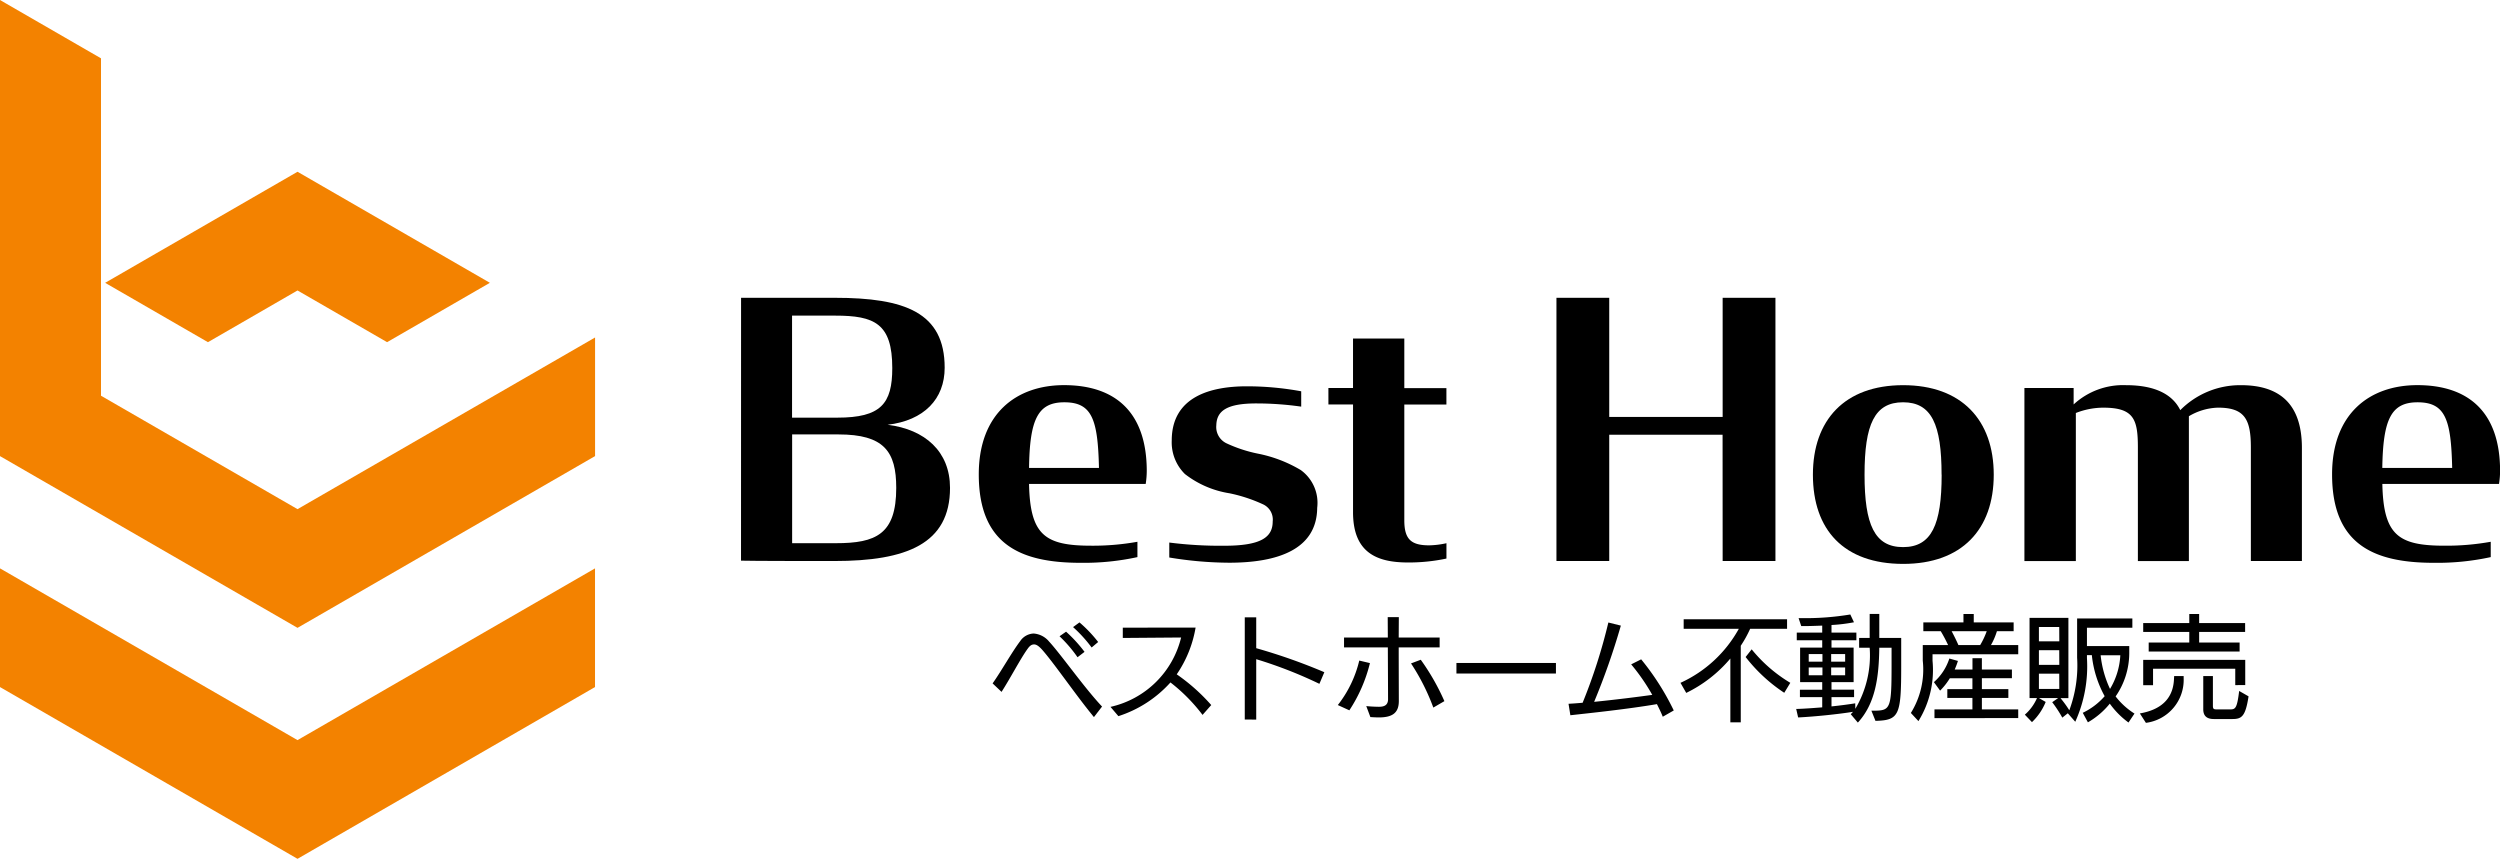
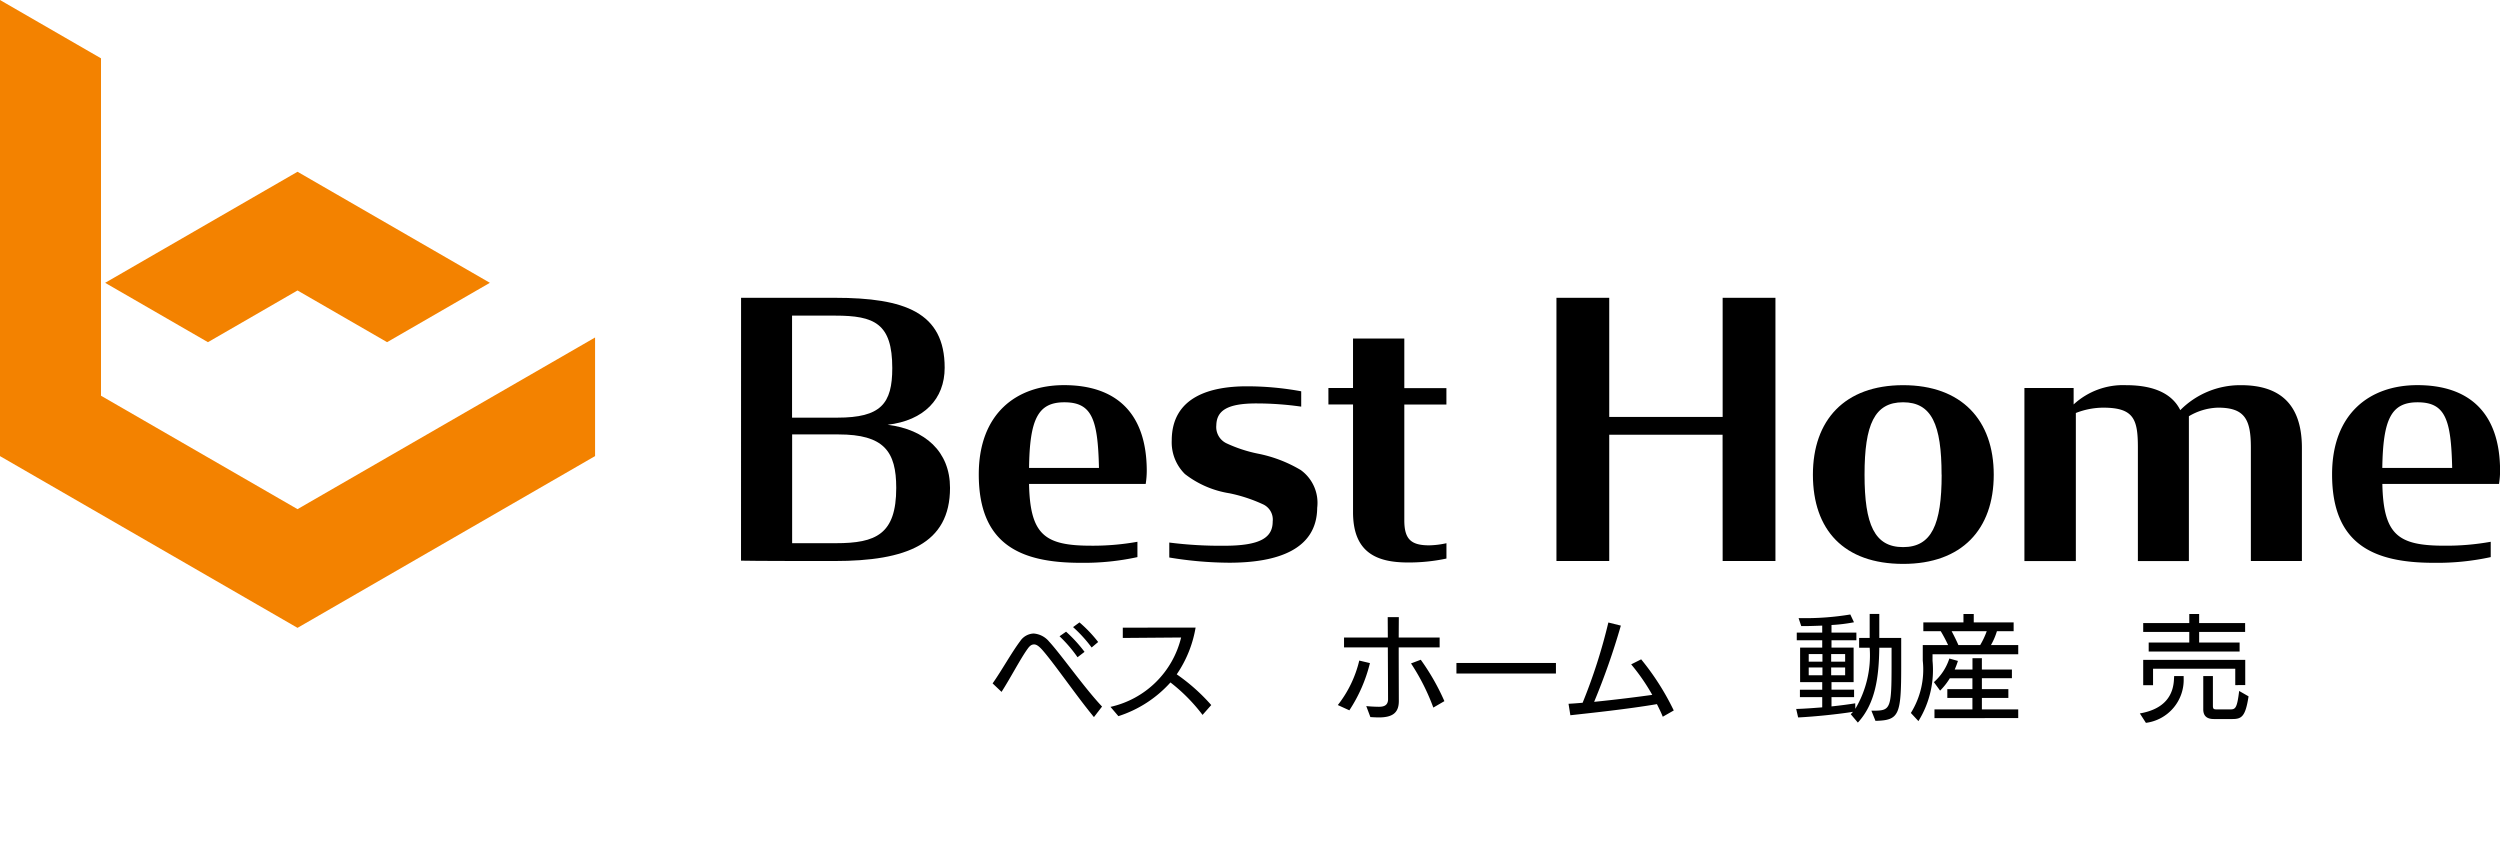
<svg xmlns="http://www.w3.org/2000/svg" width="145.726" height="50.061" viewBox="0 0 145.726 50.061">
  <g transform="translate(-26.613 -25.151)">
    <g transform="translate(69.815 42.51)">
      <g transform="translate(14.657 18.432)">
        <path d="M236.481,158.56c-1.022-1.237-2.332-3.154-3.027-3.936-.174-.187-.314-.3-.461-.3s-.254.08-.381.26c-.4.548-1.043,1.778-1.517,2.506l-.521-.495c.454-.628,1.123-1.825,1.61-2.466a.99.99,0,0,1,.782-.441,1.29,1.29,0,0,1,.9.468c.682.735,2.052,2.693,3.088,3.789Zm-.956-3.489a7.9,7.9,0,0,0-1.049-1.223l.381-.267a8.261,8.261,0,0,1,1.076,1.176Zm.822-.568a7.939,7.939,0,0,0-1.083-1.189l.374-.274a7.7,7.7,0,0,1,1.089,1.143Z" transform="translate(-230.574 -152.551)" />
        <path d="M260.162,159.191a10.047,10.047,0,0,0-1.871-1.892,6.93,6.93,0,0,1-3.034,1.965l-.461-.541a5.461,5.461,0,0,0,4.117-4.044l-3.4.027v-.6l4.244-.006a6.827,6.827,0,0,1-1.1,2.726,11.056,11.056,0,0,1,2.012,1.791Z" transform="translate(-247.924 -153.31)" />
-         <path d="M286.737,155.878a25.536,25.536,0,0,0-3.682-1.437v3.522l-.668-.006V152h.668v1.8a33.365,33.365,0,0,1,3.97,1.4Z" transform="translate(-267.688 -151.808)" />
        <path d="M301.5,157.08a6.708,6.708,0,0,0,1.25-2.593l.622.147a8.8,8.8,0,0,1-1.2,2.753Zm1.658.06c.247.027.568.04.742.04.287,0,.521-.081.528-.428,0-.214-.007-1.758-.013-3.034h-2.553v-.575h2.553l-.007-1.189h.648l-.007,1.189h2.386v.575h-2.386c0,.848.007,2.934.007,3.127,0,.682-.361.956-1.163.956-.181,0-.381-.014-.495-.02Zm3.909.087a12.542,12.542,0,0,0-1.3-2.574l.568-.214a13.218,13.218,0,0,1,1.377,2.413Z" transform="translate(-281.377 -151.773)" />
        <path d="M325.883,161.994v-.615h5.8v.615Z" transform="translate(-298.846 -158.525)" />
        <path d="M354.4,158.555c-.093-.24-.214-.481-.34-.735-1.724.294-3.842.515-5.046.648l-.107-.668q.381-.02.822-.06a32.135,32.135,0,0,0,1.5-4.678l.728.181a41.258,41.258,0,0,1-1.557,4.444c1.263-.126,2.64-.3,3.388-.407a11.7,11.7,0,0,0-1.229-1.778l.582-.293a14.94,14.94,0,0,1,1.9,2.98Z" transform="translate(-315.336 -152.567)" />
-         <path d="M374.828,158.41v-3.722a7.829,7.829,0,0,1-2.572,2.005l-.335-.588a7.357,7.357,0,0,0,3.4-3.148h-3.214V152.4h6.027v.555h-2.152a6.749,6.749,0,0,1-.547.989v4.464Zm3.142-1.724a9.381,9.381,0,0,1-2.252-2.085l.353-.448a8.528,8.528,0,0,0,2.252,1.952Z" transform="translate(-331.824 -152.094)" />
        <path d="M400.081,156.952h.16c.95-.007,1.016-.121,1.016-2.647v-1.023h-.716c-.02,1.7-.22,3.248-1.249,4.364l-.414-.488.133-.14c-.829.134-2.225.281-3.2.328l-.113-.494c.467-.013.995-.054,1.517-.094v-.595h-1.3v-.434h1.3v-.441h-1.289v-2.012h1.289v-.428h-1.484V152.4h1.484v-.407c-.354.013-.7.027-1.023.027h-.2l-.154-.462h.221a15.921,15.921,0,0,0,2.793-.214l.214.454a9.424,9.424,0,0,1-1.31.16v.441h1.45v.448h-1.45v.428h1.289v2.012h-1.289v.441h1.316v.434h-1.316v.541c.521-.054,1.009-.12,1.383-.18l.006.32a6.1,6.1,0,0,0,.836-3.562h-.615v-.568h.615v-1.4h.561v1.4h1.277v1.611c0,2.888-.108,3.188-1.5,3.221Zm-2.853-3.3h-.8v.441h.8Zm0,.782h-.8v.455h.8Zm1.323-.782h-.815v.441h.815Zm0,.782h-.815v.455h.815Z" transform="translate(-348.856 -151.317)" />
        <path d="M420.523,153.663v.381a5.654,5.654,0,0,1-.822,3.515l-.441-.474a4.794,4.794,0,0,0,.694-3.048v-.909h1.477a8.637,8.637,0,0,0-.428-.808h-1.016v-.514h2.339v-.489h.6v.489h2.325v.514h-.975a3.906,3.906,0,0,1-.348.808h1.591v.535Zm.113,3.722v-.508h2.212v-.667h-1.463v-.515h1.463v-.634h-1.316a3.893,3.893,0,0,1-.568.722l-.361-.495a3.1,3.1,0,0,0,.9-1.377l.5.141a4.638,4.638,0,0,1-.187.5h1.035v-.661h.548v.661h1.751v.508H423.4v.634h1.543v.515H423.4v.667h2.118v.508Zm1-5.066c.134.247.288.561.395.808h1.27a4.579,4.579,0,0,0,.381-.808Z" transform="translate(-365.734 -151.317)" />
-         <path d="M448.722,158.2a4.844,4.844,0,0,1-1.09-1.1,4.568,4.568,0,0,1-1.276,1.089l-.3-.555a3.962,3.962,0,0,0,1.277-.969,6.286,6.286,0,0,1-.748-2.392H446.3v.174a7.824,7.824,0,0,1-.681,3.709l-.435-.495-.32.254a7.419,7.419,0,0,0-.589-.9l.348-.241H443.5l.395.227a3.375,3.375,0,0,1-.8,1.176l-.415-.434a2.71,2.71,0,0,0,.708-.969h-.434V152.1h2.265v4.678h-.461a6.3,6.3,0,0,1,.514.709,7.481,7.481,0,0,0,.455-3.067v-2.286h3.22v.541H446.3v1.069h2.466v.435a4.453,4.453,0,0,1-.795,2.5,4.211,4.211,0,0,0,1.1,1Zm-4.037-5.567H443.5v.836h1.189Zm0,1.35H443.5v.856h1.189Zm0,1.37H443.5v.889h1.189Zm2.413-1.075a6.113,6.113,0,0,0,.547,1.964,4.215,4.215,0,0,0,.6-1.964Z" transform="translate(-382.51 -151.875)" />
        <path d="M466.312,157.112c1.491-.26,1.971-1.1,1.992-2.065a.741.741,0,0,0,.006-.113h.555v.12a2.524,2.524,0,0,1-2.2,2.607Zm.515-3.609v-.522h2.366v-.621h-2.686v-.515h2.686v-.528h.575v.528h2.68v.515h-2.68v.621h2.359v.522Zm5.046,1.958v-.956h-4.792v.962h-.574v-1.477h5.948v1.47Zm-1.243,1.978c-.408,0-.622-.174-.622-.568v-1.938h.562v1.73c0,.2.054.214.247.214h.762c.3,0,.4-.06.521-1.075l.548.314c-.181,1.189-.408,1.323-.949,1.323Z" transform="translate(-399.438 -151.317)" />
      </g>
      <g transform="translate(0)">
        <path d="M178.9,86.343h5.468c4.075,0,6.4.852,6.4,4.075,0,1.829-1.206,3.076-3.326,3.326,2.183.27,3.638,1.56,3.638,3.68,0,3.263-2.536,4.262-6.736,4.262-.832,0-4.844,0-5.447-.021Zm5.614,6.986c2.536,0,3.2-.812,3.2-2.89,0-2.6-1.039-3.057-3.326-3.057h-2.516v5.947Zm-.083,7.318c2.329,0,3.514-.52,3.514-3.222,0-2.121-.707-3.118-3.368-3.118h-2.7v6.341Z" transform="translate(-178.905 -86.343)" />
        <path d="M227.732,109.495c0-3.534,2.183-5.2,4.969-5.2,3.015,0,4.823,1.6,4.823,5.011a4.972,4.972,0,0,1-.062.748h-6.8c.062,2.973.915,3.6,3.618,3.6a14.656,14.656,0,0,0,2.7-.229v.894a14.671,14.671,0,0,1-3.305.333C230.165,114.651,227.732,113.59,227.732,109.495Zm2.931-.374h4.075c-.063-2.827-.4-3.826-2.017-3.826C231.183,105.295,230.7,106.272,230.663,109.121Z" transform="translate(-213.881 -99.204)" />
        <path d="M266.879,114.5v-.872a23.579,23.579,0,0,0,3.2.187c2.121,0,2.828-.479,2.828-1.414a.977.977,0,0,0-.562-1,8.96,8.96,0,0,0-1.954-.644,5.668,5.668,0,0,1-2.6-1.122,2.594,2.594,0,0,1-.769-1.954c0-2.579,2.308-3.16,4.366-3.16a17.466,17.466,0,0,1,3.181.291v.894a18.531,18.531,0,0,0-2.619-.187c-1.684,0-2.308.416-2.329,1.268a1.05,1.05,0,0,0,.6,1.06,8.153,8.153,0,0,0,1.829.6,7.821,7.821,0,0,1,2.495.957,2.36,2.36,0,0,1,.956,2.2c-.021,2.432-2.308,3.2-5.135,3.2A21.772,21.772,0,0,1,266.879,114.5Z" transform="translate(-241.923 -99.362)" />
        <path d="M299.575,97.585h1.435V94.7H304v2.89h2.454v.957H304V105.3c0,1.123.416,1.455,1.456,1.455a5.036,5.036,0,0,0,1-.124v.894a10.491,10.491,0,0,1-2.245.229c-1.829,0-3.2-.582-3.2-2.931V98.542h-1.435Z" transform="translate(-265.344 -92.326)" />
        <path d="M356.107,94.326H349.5v7.36h-3.077V86.343H349.5v6.944h6.611V86.343h3.077v15.343h-3.077Z" transform="translate(-298.899 -86.343)" />
        <path d="M399.131,109.515c0-3.181,1.85-5.218,5.26-5.218s5.281,2.037,5.281,5.218-1.85,5.2-5.281,5.2C400.939,114.713,399.131,112.738,399.131,109.515Zm7.5,0c0-2.931-.582-4.221-2.245-4.221s-2.245,1.289-2.245,4.221c0,2.911.582,4.221,2.245,4.221S406.636,112.426,406.636,109.515Z" transform="translate(-336.658 -99.204)" />
        <path d="M455.8,107.935c0-1.642-.353-2.328-1.913-2.328a3.5,3.5,0,0,0-1.7.5v8.441h-2.973v-6.612c0-1.642-.228-2.328-2.016-2.328a4.4,4.4,0,0,0-1.6.311v8.629H442.6V104.463h2.869v.957a4.249,4.249,0,0,1,3.057-1.123c1.725,0,2.723.562,3.159,1.456a4.914,4.914,0,0,1,3.535-1.456c2.183,0,3.555,1.019,3.555,3.659v6.591H455.8Z" transform="translate(-367.798 -99.204)" />
        <path d="M505.8,109.495c0-3.534,2.183-5.2,4.969-5.2,3.015,0,4.824,1.6,4.824,5.011a4.9,4.9,0,0,1-.063.748h-6.8c.063,2.973.915,3.6,3.618,3.6a14.659,14.659,0,0,0,2.7-.229v.894a14.686,14.686,0,0,1-3.306.333C508.229,114.651,505.8,113.59,505.8,109.495Zm2.931-.374H512.8c-.062-2.827-.395-3.826-2.016-3.826C509.247,105.295,508.769,106.272,508.727,109.121Z" transform="translate(-413.064 -99.204)" />
      </g>
    </g>
    <g transform="translate(26.613 25.151)">
-       <path d="M26.613,141.938v6.919l17.342,10.012,17.191-9.925.151-.086v-6.919L43.955,151.95Z" transform="translate(-26.613 -108.808)" fill="#f38200" />
      <path d="M43.955,54.83,32.5,48.218V28.551l-5.889-3.4V51.737L43.955,61.749,61.3,51.737V44.823Z" transform="translate(-26.613 -25.151)" fill="#f38200" />
      <path d="M59.431,67.365l5.221,3.014,5.992-3.46L59.431,60.446,48.218,66.92l5.992,3.46Z" transform="translate(-42.089 -50.434)" fill="#f38200" />
    </g>
  </g>
</svg>